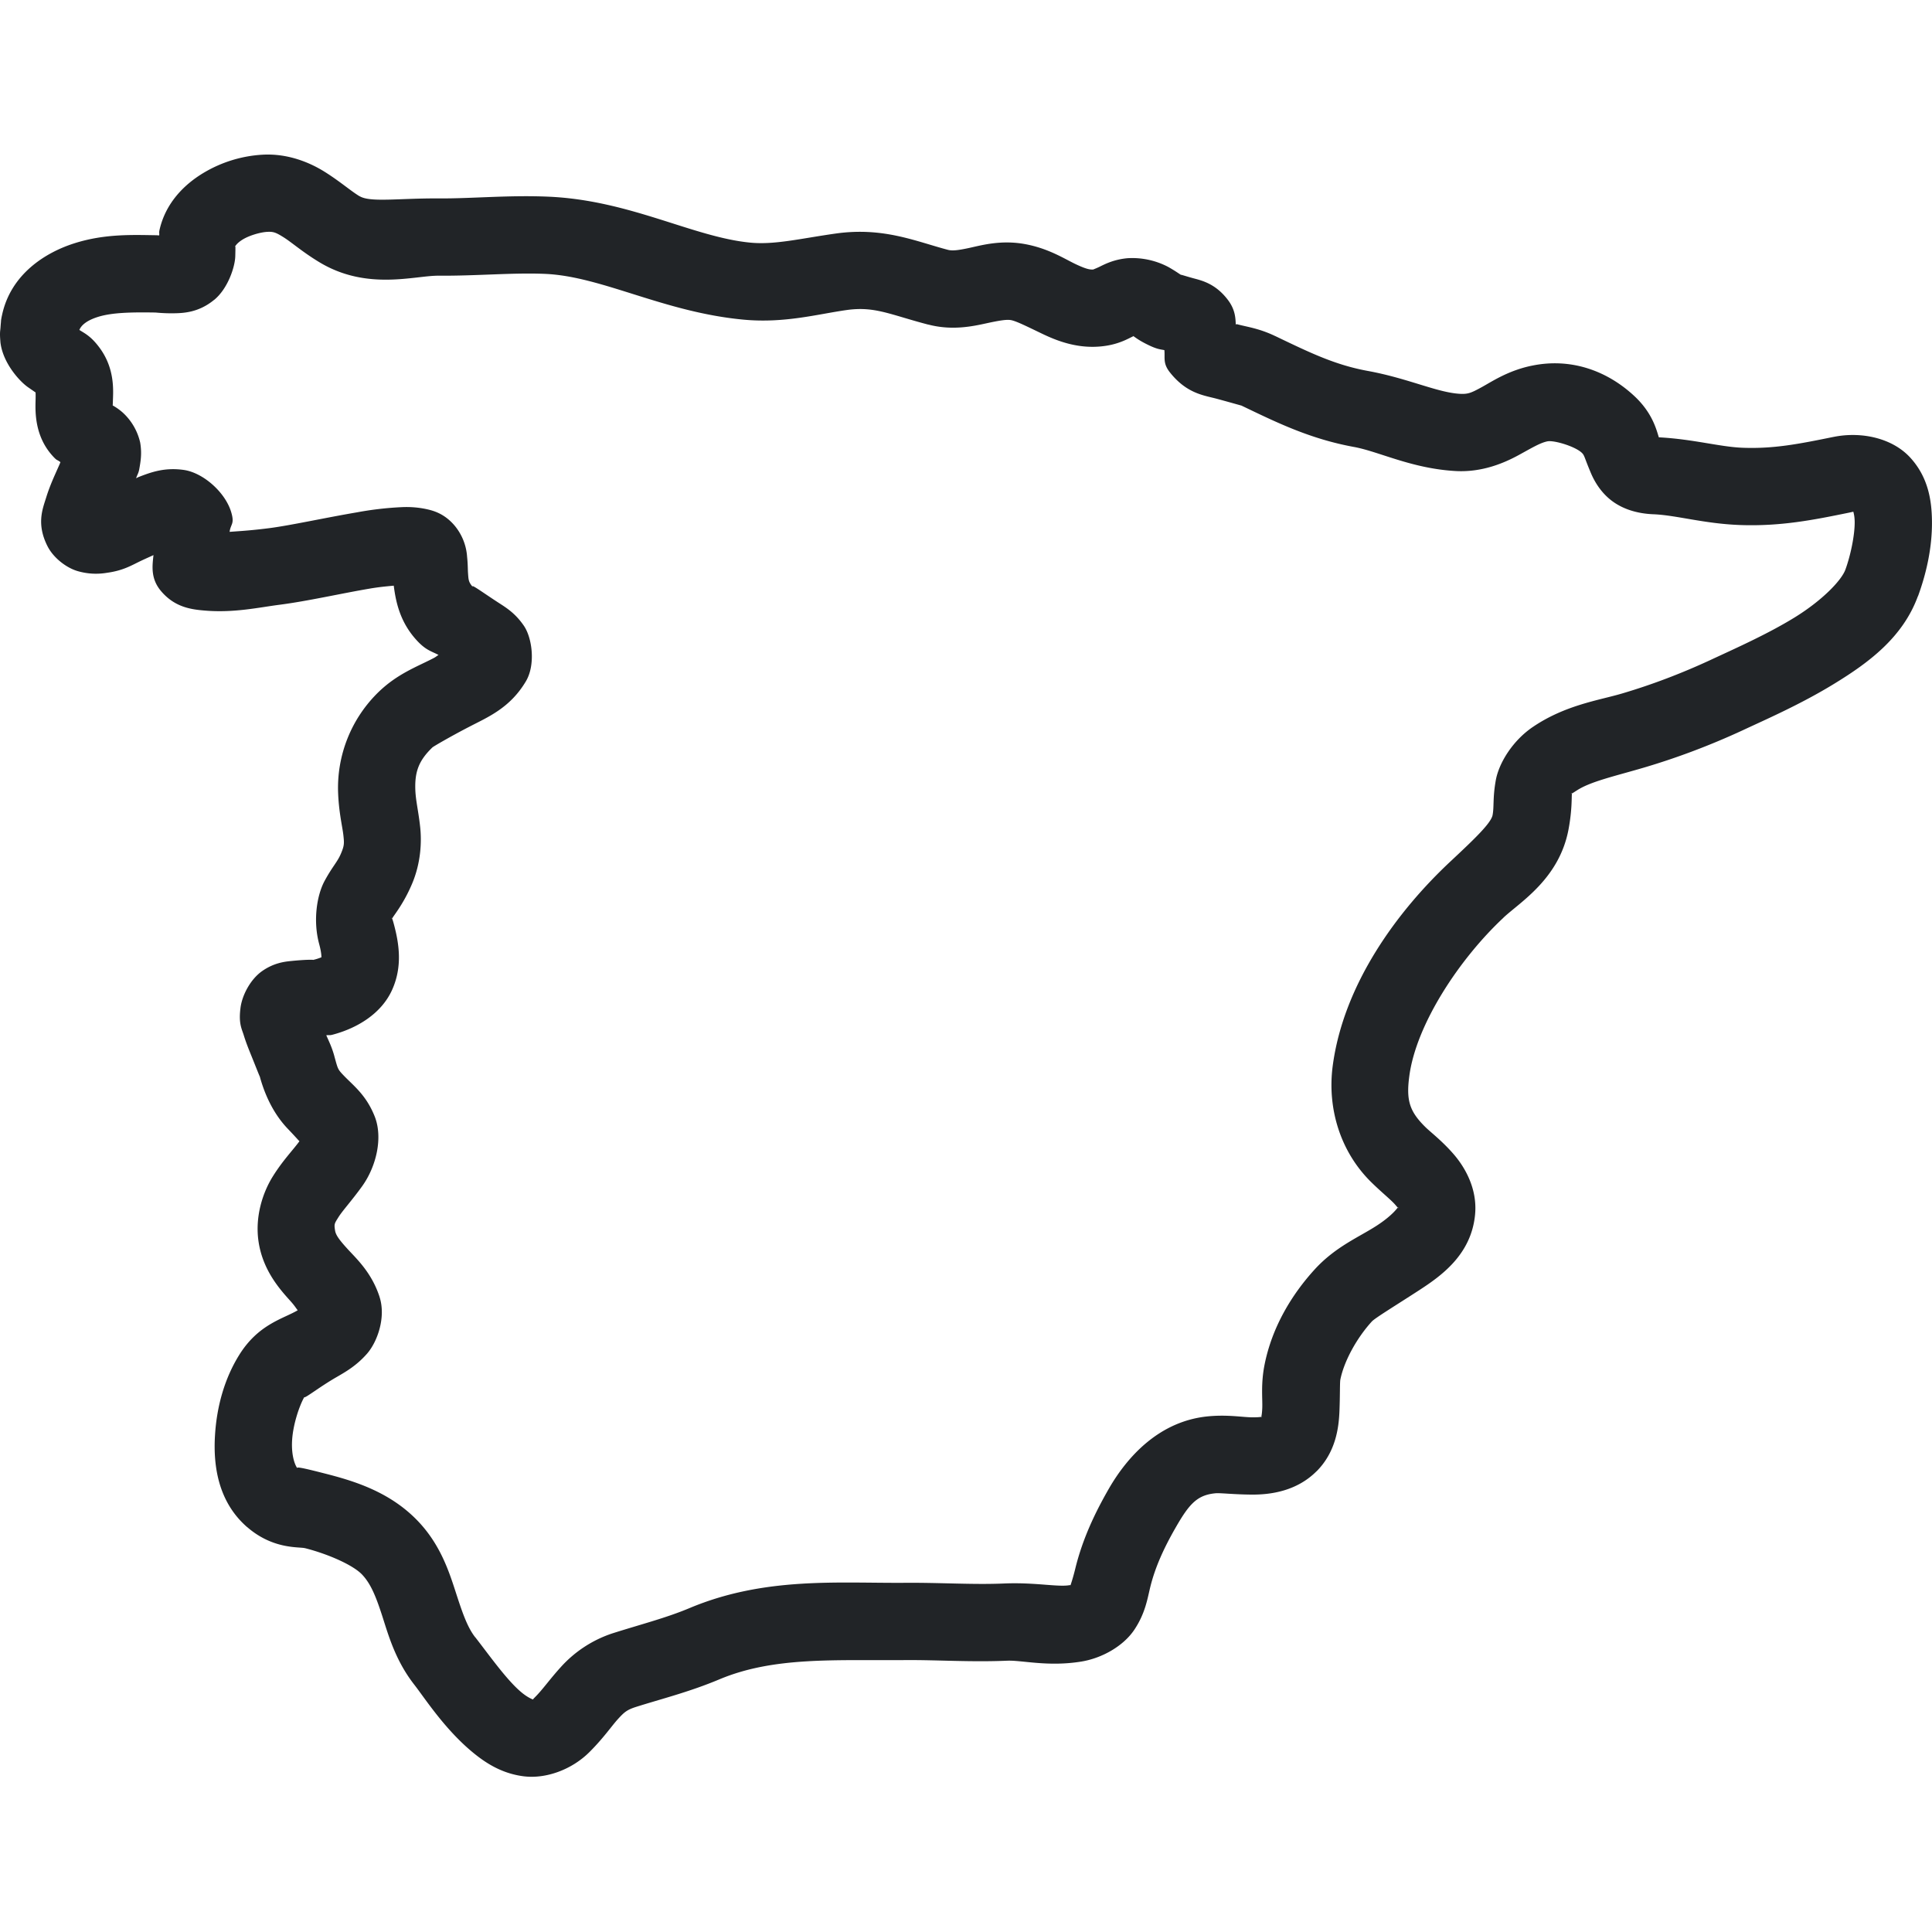
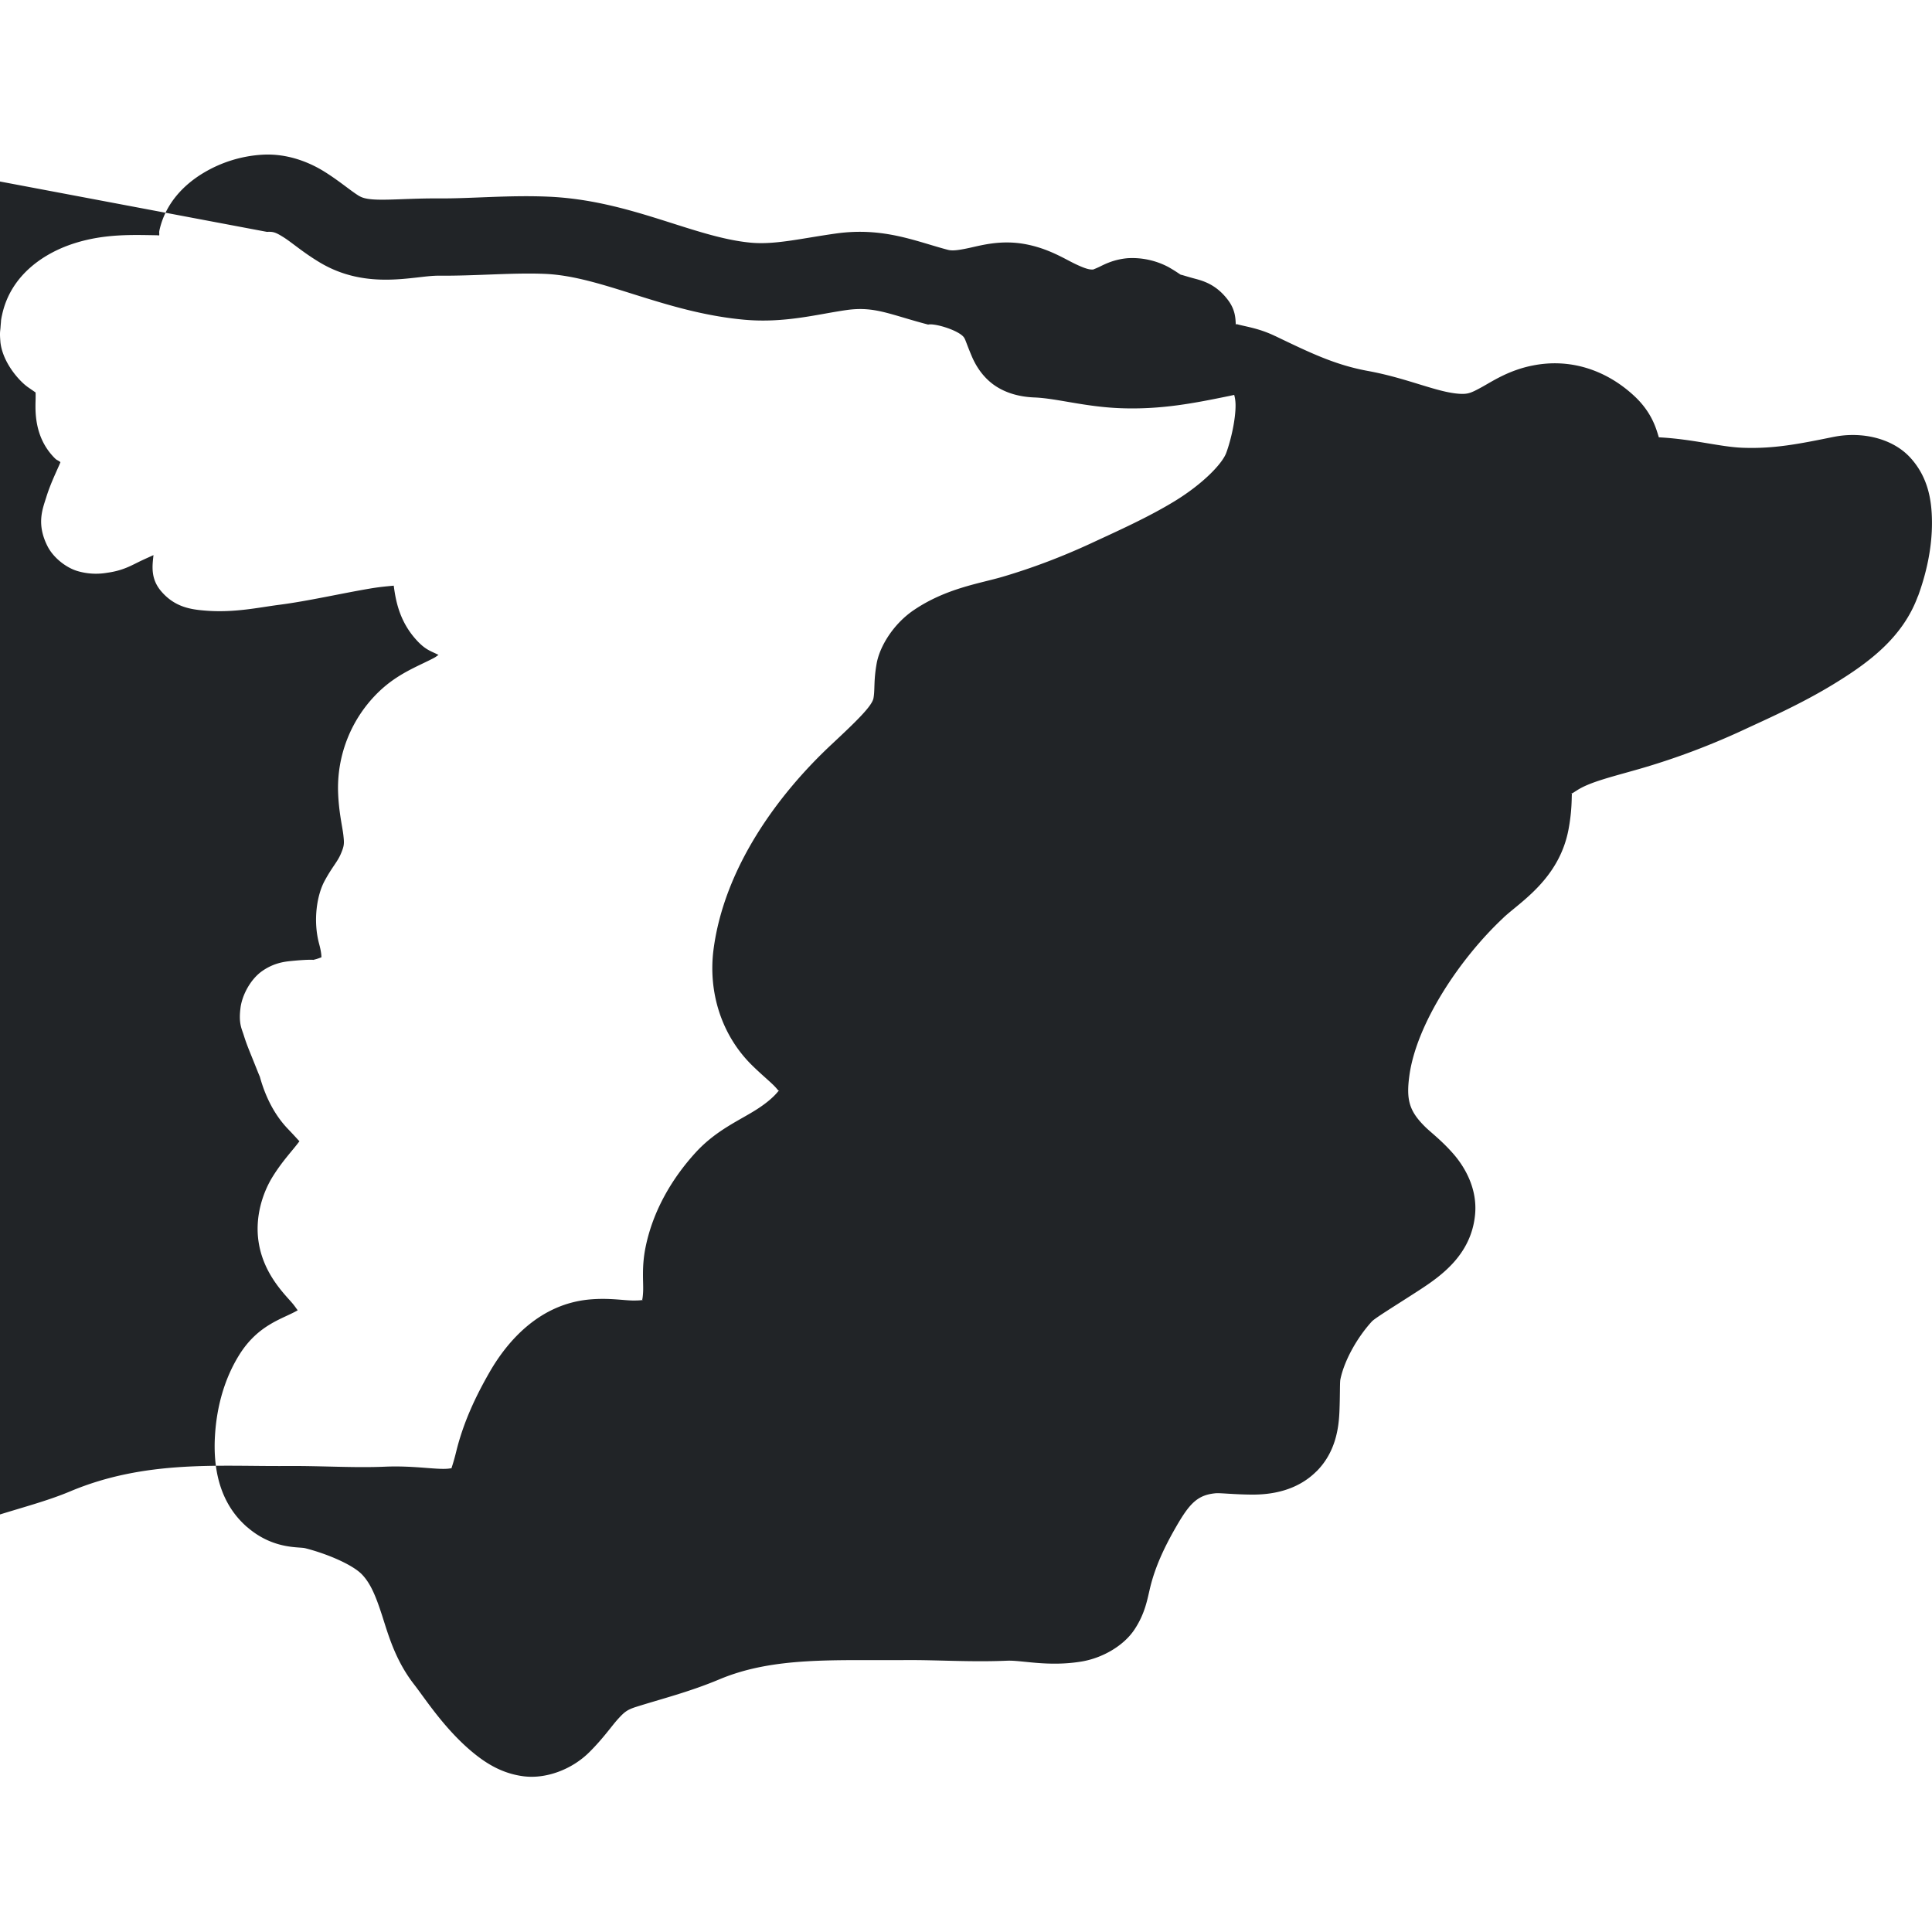
<svg xmlns="http://www.w3.org/2000/svg" width="50" height="50" viewBox="0 0 50 50">
-   <path d="M6.786 4.004a3.348 3.348 0 0 0-1.52.471c-.486.291-.975.766-1.136 1.469-.02.09-.002.075-.01.148-.033 0-.035-.003-.074-.004-.593-.008-1.326-.043-2.113.206-.748.235-1.66.796-1.883 1.873a1 1 0 0 0-.002.007c-.027.135-.02.124-.024.166a5.118 5.118 0 0 0-.011.137c-.007.097-.023.12-.004.35a1 1 0 0 0 .002.031c.06.527.486 1.005.715 1.164l.195.135c0 .027.003.067 0 .19-.008.289-.035.943.457 1.47.111.119.084.065.186.143-.025.065-.021.053-.065.152-.092.208-.21.46-.303.76-.093.299-.26.69.037 1.271.15.29.468.54.756.631a1.692 1.692 0 0 0 .778.05c.423-.057.637-.193.882-.31.121-.057.213-.097.323-.148-.028.268-.082.605.197.933.351.413.765.472 1.125.502.76.065 1.394-.08 1.941-.15.722-.093 1.602-.294 2.334-.418.257-.044.436-.058.621-.076.05.385.145.9.555 1.37.263.302.408.319.604.423-.073.045-.05.041-.135.086-.425.22-.923.4-1.406.863a3.455 3.455 0 0 0-1.057 2.639c.021.5.111.86.135 1.072.023.211.028.269-.063.482-.093.221-.217.327-.422.705-.204.378-.302 1.035-.142 1.63.066.244.057.331.06.347a1.388 1.388 0 0 1-.222.07c.035-.009-.175-.012-.555.026-.19.018-.462.054-.76.263-.298.21-.515.616-.558.95v.002c-.052.403.031.535.084.705.052.17.114.327.175.478.123.302.258.65.243.594h-.002c.122.446.34.95.726 1.353.222.232.266.29.3.319-.163.225-.427.492-.686.906-.26.414-.474 1.045-.37 1.711.112.714.528 1.194.803 1.498.134.148.138.172.207.26-.005.003-.002.003-.008.006-.378.22-1.013.358-1.507 1.154-.363.584-.578 1.297-.625 2.08-.048.783.08 1.717.83 2.371h.002c.671.584 1.342.507 1.498.547h.002c.6.153 1.24.436 1.474.682.223.234.356.56.518 1.058.161.499.34 1.16.834 1.793.268.344.76 1.111 1.46 1.707.351.298.78.586 1.36.662.58.077 1.252-.169 1.707-.62.365-.362.58-.68.742-.858.162-.178.232-.24.465-.315.67-.212 1.383-.388 2.16-.714 1.408-.591 2.974-.485 4.82-.499h.003c.82-.006 1.677.056 2.62.016h.003c.383-.017 1.056.163 1.923.022.543-.089 1.095-.406 1.375-.829.28-.422.333-.787.41-1.103.127-.516.355-1.013.659-1.541.353-.615.559-.84 1.035-.883.119-.01.481.033.943.035.462.002 1.145-.083 1.664-.603h.002c.5-.502.575-1.134.592-1.557.017-.423.008-.746.024-.82.098-.483.43-1.08.814-1.5.082-.09.63-.423 1.209-.799.58-.376 1.363-.924 1.463-1.967v-.002c.064-.675-.27-1.238-.567-1.576-.295-.337-.586-.557-.718-.687-.413-.406-.5-.693-.418-1.313.176-1.354 1.313-3.056 2.437-4.105v-.002c.435-.407 1.442-1.004 1.684-2.282.097-.513.078-.865.088-.92.01-.054-.113.07.113-.082h.002c.351-.237.985-.375 1.74-.597.882-.26 1.74-.586 2.569-.97.592-.277 1.511-.677 2.38-1.212.87-.534 1.757-1.183 2.15-2.256h.003c.2-.548.37-1.226.361-1.947-.006-.524-.093-1.125-.557-1.635-.463-.51-1.267-.688-1.992-.54h-.002c-.898.183-1.547.311-2.351.28-.583-.022-1.28-.224-2.166-.27-.06-.185-.157-.615-.617-1.052-.701-.662-1.647-1.017-2.678-.8h-.002c-.612.128-1.025.411-1.291.556-.266.145-.348.182-.563.17-.584-.033-1.342-.402-2.38-.592-.845-.154-1.495-.47-2.399-.904h-.002c-.412-.198-.728-.236-.976-.303-.058-.015 0 .02-.041 0-.008-.165-.014-.38-.202-.629-.33-.437-.698-.508-.916-.568-.217-.06-.373-.115-.271-.067-.063-.03-.123-.086-.354-.218a2.007 2.007 0 0 0-1.054-.229c-.366.032-.602.16-.74.227-.14.066-.187.072-.126.062h-.002c-.097.016-.207-.005-.498-.144-.29-.14-.697-.403-1.304-.512-.608-.108-1.097.028-1.416.098-.32.07-.46.081-.569.052-.82-.215-1.666-.596-2.902-.421-.901.127-1.574.295-2.201.236-1.487-.14-3.115-1.098-5.233-1.19-1.024-.045-1.975.05-2.836.045-1.038-.007-1.772.11-2.052-.058v.002c-.225-.135-.492-.372-.885-.621-.393-.25-.972-.494-1.635-.454zm.123 1.997c.166-.01.231.014.44.146.208.132.5.39.93.647 1.225.732 2.454.337 3.066.341 1.001.007 1.928-.083 2.762-.047h.001c1.474.064 3.06.989 5.13 1.184 1.06.1 1.92-.142 2.671-.248.728-.103 1.112.114 2.115.377l-.001-.002c.618.162 1.152.045 1.501-.031.35-.076.528-.103.637-.084.136.024.399.156.793.345.394.19.983.432 1.686.317.338-.055.547-.176.666-.233.054-.025.011-.013.023-.017.06.042.165.126.41.242.217.103.292.102.395.123.02.203-.044.342.146.58.44.552.884.59 1.221.682.337.091.642.179.63.174.002 0 .002.001.003.002.897.43 1.763.859 2.906 1.068.65.119 1.49.558 2.627.623.693.04 1.27-.213 1.635-.412.365-.2.556-.316.744-.356h.002c.162-.034.71.126.89.297.071.068.06.11.231.516.085.203.253.513.564.74.312.227.692.32 1.06.334.59.024 1.298.242 2.228.278 1.062.04 1.926-.134 2.828-.319l.115-.025c.014.052.034.137.035.261.004.351-.111.885-.24 1.237-.106.289-.613.807-1.32 1.242-.708.435-1.548.806-2.178 1.1-.743.344-1.51.637-2.291.867-.595.175-1.46.295-2.295.86-.52.35-.884.93-.965 1.388-.081.457-.04.673-.082.896-.04.211-.481.63-1.084 1.194-1.38 1.288-2.777 3.183-3.055 5.308-.14 1.08.19 2.202.996 2.996.268.264.504.45.62.582.112.129.077.099.078.069 0-.015-.111.19-.559.48-.448.291-1.06.539-1.598 1.127-.601.658-1.102 1.495-1.296 2.451-.104.51-.053.89-.063 1.139-.01.25-.047.26-.012.225.01-.01.01.016-.24.015-.25 0-.627-.073-1.133-.027-1.272.115-2.105 1.04-2.588 1.879-.356.62-.677 1.293-.865 2.06-.074.302-.124.424-.123.434-.014 0 .002-.007-.04 0-.302.049-.896-.08-1.692-.045-.797.034-1.629-.025-2.551-.018-1.732.013-3.632-.163-5.58.655-.602.253-1.246.416-1.99.652a3.112 3.112 0 0 0-1.342.877c-.293.323-.466.579-.67.781-.045.045-.043.048-.047.055-.01-.004-.14-.049-.316-.2-.37-.314-.816-.946-1.178-1.411h-.002c-.207-.265-.336-.649-.508-1.18-.172-.531-.397-1.22-.97-1.822-.737-.775-1.691-1.052-2.43-1.24-.586-.15-.754-.182-.682-.12-.056-.049-.175-.309-.148-.74.025-.416.193-.901.314-1.111.02.034.387-.26.826-.514.251-.145.527-.302.8-.613.27-.311.494-.947.321-1.473v-.002c-.21-.64-.612-.996-.841-1.25-.23-.253-.293-.36-.309-.465-.026-.166-.017-.174.088-.341.104-.168.342-.425.613-.801.366-.509.546-1.26.322-1.815-.223-.554-.548-.788-.798-1.05-.159-.166-.15-.165-.243-.5v-.002c-.063-.23-.137-.376-.209-.54.08-.012.072.009.163-.015.643-.17 1.26-.546 1.537-1.152.277-.608.187-1.2.046-1.721-.071-.267-.065-.088-.029-.154.036-.067.29-.372.504-.881.228-.54.252-1.085.207-1.483-.044-.398-.111-.655-.123-.933-.02-.482.09-.773.443-1.112.027-.025.467-.282.946-.53.479-.25 1.058-.483 1.472-1.18.252-.424.167-1.118-.054-1.44-.222-.322-.45-.461-.649-.59-.398-.257-.791-.548-.652-.389-.132-.15-.129-.192-.143-.384-.007-.096-.003-.218-.023-.412a1.407 1.407 0 0 0-.336-.829c-.271-.31-.558-.381-.771-.423a2.5 2.5 0 0 0-.583-.04 8.44 8.44 0 0 0-1.164.135c-.813.138-1.71.336-2.255.407-.443.057-.727.075-1.038.097.029-.209.131-.199.045-.498-.15-.524-.732-1.036-1.236-1.105-.504-.07-.855.065-1.166.185-.024.01-.038.02-.062.03.025-.083.06-.122.08-.229.039-.216.072-.413.025-.693a1.5 1.5 0 0 0-.455-.78 1.465 1.465 0 0 0-.256-.181c0-.024.002-.018.004-.092.007-.264.068-.86-.36-1.422-.211-.28-.369-.352-.507-.44.042-.104.162-.237.48-.337.367-.116.88-.123 1.48-.114.033.001.227.024.483.02s.646-.02 1.045-.348h.002c.357-.295.538-.856.545-1.129.007-.27.005-.305-.01-.24.002-.007.04-.096.213-.199.173-.103.445-.18.617-.191z" fill="#212427" fill-rule="evenodd" />
+   <path d="M6.786 4.004a3.348 3.348 0 0 0-1.52.471c-.486.291-.975.766-1.136 1.469-.02.09-.002.075-.01.148-.033 0-.035-.003-.074-.004-.593-.008-1.326-.043-2.113.206-.748.235-1.66.796-1.883 1.873a1 1 0 0 0-.002.007c-.027.135-.02.124-.024.166a5.118 5.118 0 0 0-.011.137c-.007.097-.023.12-.004.35a1 1 0 0 0 .002.031c.06.527.486 1.005.715 1.164l.195.135c0 .027.003.067 0 .19-.008.289-.035.943.457 1.47.111.119.084.065.186.143-.025.065-.021.053-.065.152-.092.208-.21.46-.303.76-.093.299-.26.69.037 1.271.15.29.468.54.756.631a1.692 1.692 0 0 0 .778.05c.423-.057.637-.193.882-.31.121-.057.213-.097.323-.148-.028.268-.082.605.197.933.351.413.765.472 1.125.502.76.065 1.394-.08 1.941-.15.722-.093 1.602-.294 2.334-.418.257-.044.436-.058.621-.076.05.385.145.9.555 1.37.263.302.408.319.604.423-.073.045-.05.041-.135.086-.425.22-.923.4-1.406.863a3.455 3.455 0 0 0-1.057 2.639c.021.5.111.86.135 1.072.023.211.028.269-.063.482-.093.221-.217.327-.422.705-.204.378-.302 1.035-.142 1.63.066.244.057.331.06.347a1.388 1.388 0 0 1-.222.07c.035-.009-.175-.012-.555.026-.19.018-.462.054-.76.263-.298.21-.515.616-.558.95v.002c-.052.403.031.535.084.705.052.17.114.327.175.478.123.302.258.65.243.594h-.002c.122.446.34.95.726 1.353.222.232.266.29.3.319-.163.225-.427.492-.686.906-.26.414-.474 1.045-.37 1.711.112.714.528 1.194.803 1.498.134.148.138.172.207.26-.005.003-.002.003-.008.006-.378.22-1.013.358-1.507 1.154-.363.584-.578 1.297-.625 2.08-.048.783.08 1.717.83 2.371h.002c.671.584 1.342.507 1.498.547h.002c.6.153 1.24.436 1.474.682.223.234.356.56.518 1.058.161.499.34 1.16.834 1.793.268.344.76 1.111 1.46 1.707.351.298.78.586 1.36.662.58.077 1.252-.169 1.707-.62.365-.362.58-.68.742-.858.162-.178.232-.24.465-.315.67-.212 1.383-.388 2.16-.714 1.408-.591 2.974-.485 4.82-.499h.003c.82-.006 1.677.056 2.62.016h.003c.383-.017 1.056.163 1.923.022.543-.089 1.095-.406 1.375-.829.28-.422.333-.787.41-1.103.127-.516.355-1.013.659-1.541.353-.615.559-.84 1.035-.883.119-.01.481.033.943.035.462.002 1.145-.083 1.664-.603h.002c.5-.502.575-1.134.592-1.557.017-.423.008-.746.024-.82.098-.483.43-1.08.814-1.5.082-.09.63-.423 1.209-.799.58-.376 1.363-.924 1.463-1.967v-.002c.064-.675-.27-1.238-.567-1.576-.295-.337-.586-.557-.718-.687-.413-.406-.5-.693-.418-1.313.176-1.354 1.313-3.056 2.437-4.105v-.002c.435-.407 1.442-1.004 1.684-2.282.097-.513.078-.865.088-.92.01-.054-.113.07.113-.082h.002c.351-.237.985-.375 1.74-.597.882-.26 1.74-.586 2.569-.97.592-.277 1.511-.677 2.38-1.212.87-.534 1.757-1.183 2.15-2.256h.003c.2-.548.37-1.226.361-1.947-.006-.524-.093-1.125-.557-1.635-.463-.51-1.267-.688-1.992-.54h-.002c-.898.183-1.547.311-2.351.28-.583-.022-1.28-.224-2.166-.27-.06-.185-.157-.615-.617-1.052-.701-.662-1.647-1.017-2.678-.8h-.002c-.612.128-1.025.411-1.291.556-.266.145-.348.182-.563.17-.584-.033-1.342-.402-2.38-.592-.845-.154-1.495-.47-2.399-.904h-.002c-.412-.198-.728-.236-.976-.303-.058-.015 0 .02-.041 0-.008-.165-.014-.38-.202-.629-.33-.437-.698-.508-.916-.568-.217-.06-.373-.115-.271-.067-.063-.03-.123-.086-.354-.218a2.007 2.007 0 0 0-1.054-.229c-.366.032-.602.16-.74.227-.14.066-.187.072-.126.062h-.002c-.097.016-.207-.005-.498-.144-.29-.14-.697-.403-1.304-.512-.608-.108-1.097.028-1.416.098-.32.07-.46.081-.569.052-.82-.215-1.666-.596-2.902-.421-.901.127-1.574.295-2.201.236-1.487-.14-3.115-1.098-5.233-1.19-1.024-.045-1.975.05-2.836.045-1.038-.007-1.772.11-2.052-.058v.002c-.225-.135-.492-.372-.885-.621-.393-.25-.972-.494-1.635-.454zm.123 1.997c.166-.01.231.014.44.146.208.132.5.39.93.647 1.225.732 2.454.337 3.066.341 1.001.007 1.928-.083 2.762-.047h.001c1.474.064 3.06.989 5.13 1.184 1.06.1 1.92-.142 2.671-.248.728-.103 1.112.114 2.115.377l-.001-.002h.002c.162-.034.71.126.89.297.071.068.06.11.231.516.085.203.253.513.564.74.312.227.692.32 1.06.334.59.024 1.298.242 2.228.278 1.062.04 1.926-.134 2.828-.319l.115-.025c.014.052.034.137.035.261.004.351-.111.885-.24 1.237-.106.289-.613.807-1.32 1.242-.708.435-1.548.806-2.178 1.1-.743.344-1.51.637-2.291.867-.595.175-1.46.295-2.295.86-.52.35-.884.93-.965 1.388-.081.457-.04.673-.082.896-.04.211-.481.63-1.084 1.194-1.38 1.288-2.777 3.183-3.055 5.308-.14 1.08.19 2.202.996 2.996.268.264.504.45.62.582.112.129.077.099.078.069 0-.015-.111.19-.559.48-.448.291-1.06.539-1.598 1.127-.601.658-1.102 1.495-1.296 2.451-.104.51-.053.89-.063 1.139-.01.25-.047.26-.012.225.01-.01.01.016-.24.015-.25 0-.627-.073-1.133-.027-1.272.115-2.105 1.04-2.588 1.879-.356.62-.677 1.293-.865 2.06-.074.302-.124.424-.123.434-.014 0 .002-.007-.04 0-.302.049-.896-.08-1.692-.045-.797.034-1.629-.025-2.551-.018-1.732.013-3.632-.163-5.58.655-.602.253-1.246.416-1.99.652a3.112 3.112 0 0 0-1.342.877c-.293.323-.466.579-.67.781-.045.045-.043.048-.047.055-.01-.004-.14-.049-.316-.2-.37-.314-.816-.946-1.178-1.411h-.002c-.207-.265-.336-.649-.508-1.18-.172-.531-.397-1.22-.97-1.822-.737-.775-1.691-1.052-2.43-1.24-.586-.15-.754-.182-.682-.12-.056-.049-.175-.309-.148-.74.025-.416.193-.901.314-1.111.02.034.387-.26.826-.514.251-.145.527-.302.8-.613.27-.311.494-.947.321-1.473v-.002c-.21-.64-.612-.996-.841-1.25-.23-.253-.293-.36-.309-.465-.026-.166-.017-.174.088-.341.104-.168.342-.425.613-.801.366-.509.546-1.26.322-1.815-.223-.554-.548-.788-.798-1.05-.159-.166-.15-.165-.243-.5v-.002c-.063-.23-.137-.376-.209-.54.08-.012.072.009.163-.015.643-.17 1.26-.546 1.537-1.152.277-.608.187-1.2.046-1.721-.071-.267-.065-.088-.029-.154.036-.067.29-.372.504-.881.228-.54.252-1.085.207-1.483-.044-.398-.111-.655-.123-.933-.02-.482.09-.773.443-1.112.027-.025.467-.282.946-.53.479-.25 1.058-.483 1.472-1.18.252-.424.167-1.118-.054-1.44-.222-.322-.45-.461-.649-.59-.398-.257-.791-.548-.652-.389-.132-.15-.129-.192-.143-.384-.007-.096-.003-.218-.023-.412a1.407 1.407 0 0 0-.336-.829c-.271-.31-.558-.381-.771-.423a2.5 2.5 0 0 0-.583-.04 8.44 8.44 0 0 0-1.164.135c-.813.138-1.71.336-2.255.407-.443.057-.727.075-1.038.097.029-.209.131-.199.045-.498-.15-.524-.732-1.036-1.236-1.105-.504-.07-.855.065-1.166.185-.024.01-.038.02-.062.03.025-.083.06-.122.08-.229.039-.216.072-.413.025-.693a1.5 1.5 0 0 0-.455-.78 1.465 1.465 0 0 0-.256-.181c0-.024.002-.018.004-.092.007-.264.068-.86-.36-1.422-.211-.28-.369-.352-.507-.44.042-.104.162-.237.48-.337.367-.116.88-.123 1.48-.114.033.001.227.024.483.02s.646-.02 1.045-.348h.002c.357-.295.538-.856.545-1.129.007-.27.005-.305-.01-.24.002-.007.04-.096.213-.199.173-.103.445-.18.617-.191z" fill="#212427" fill-rule="evenodd" />
</svg>